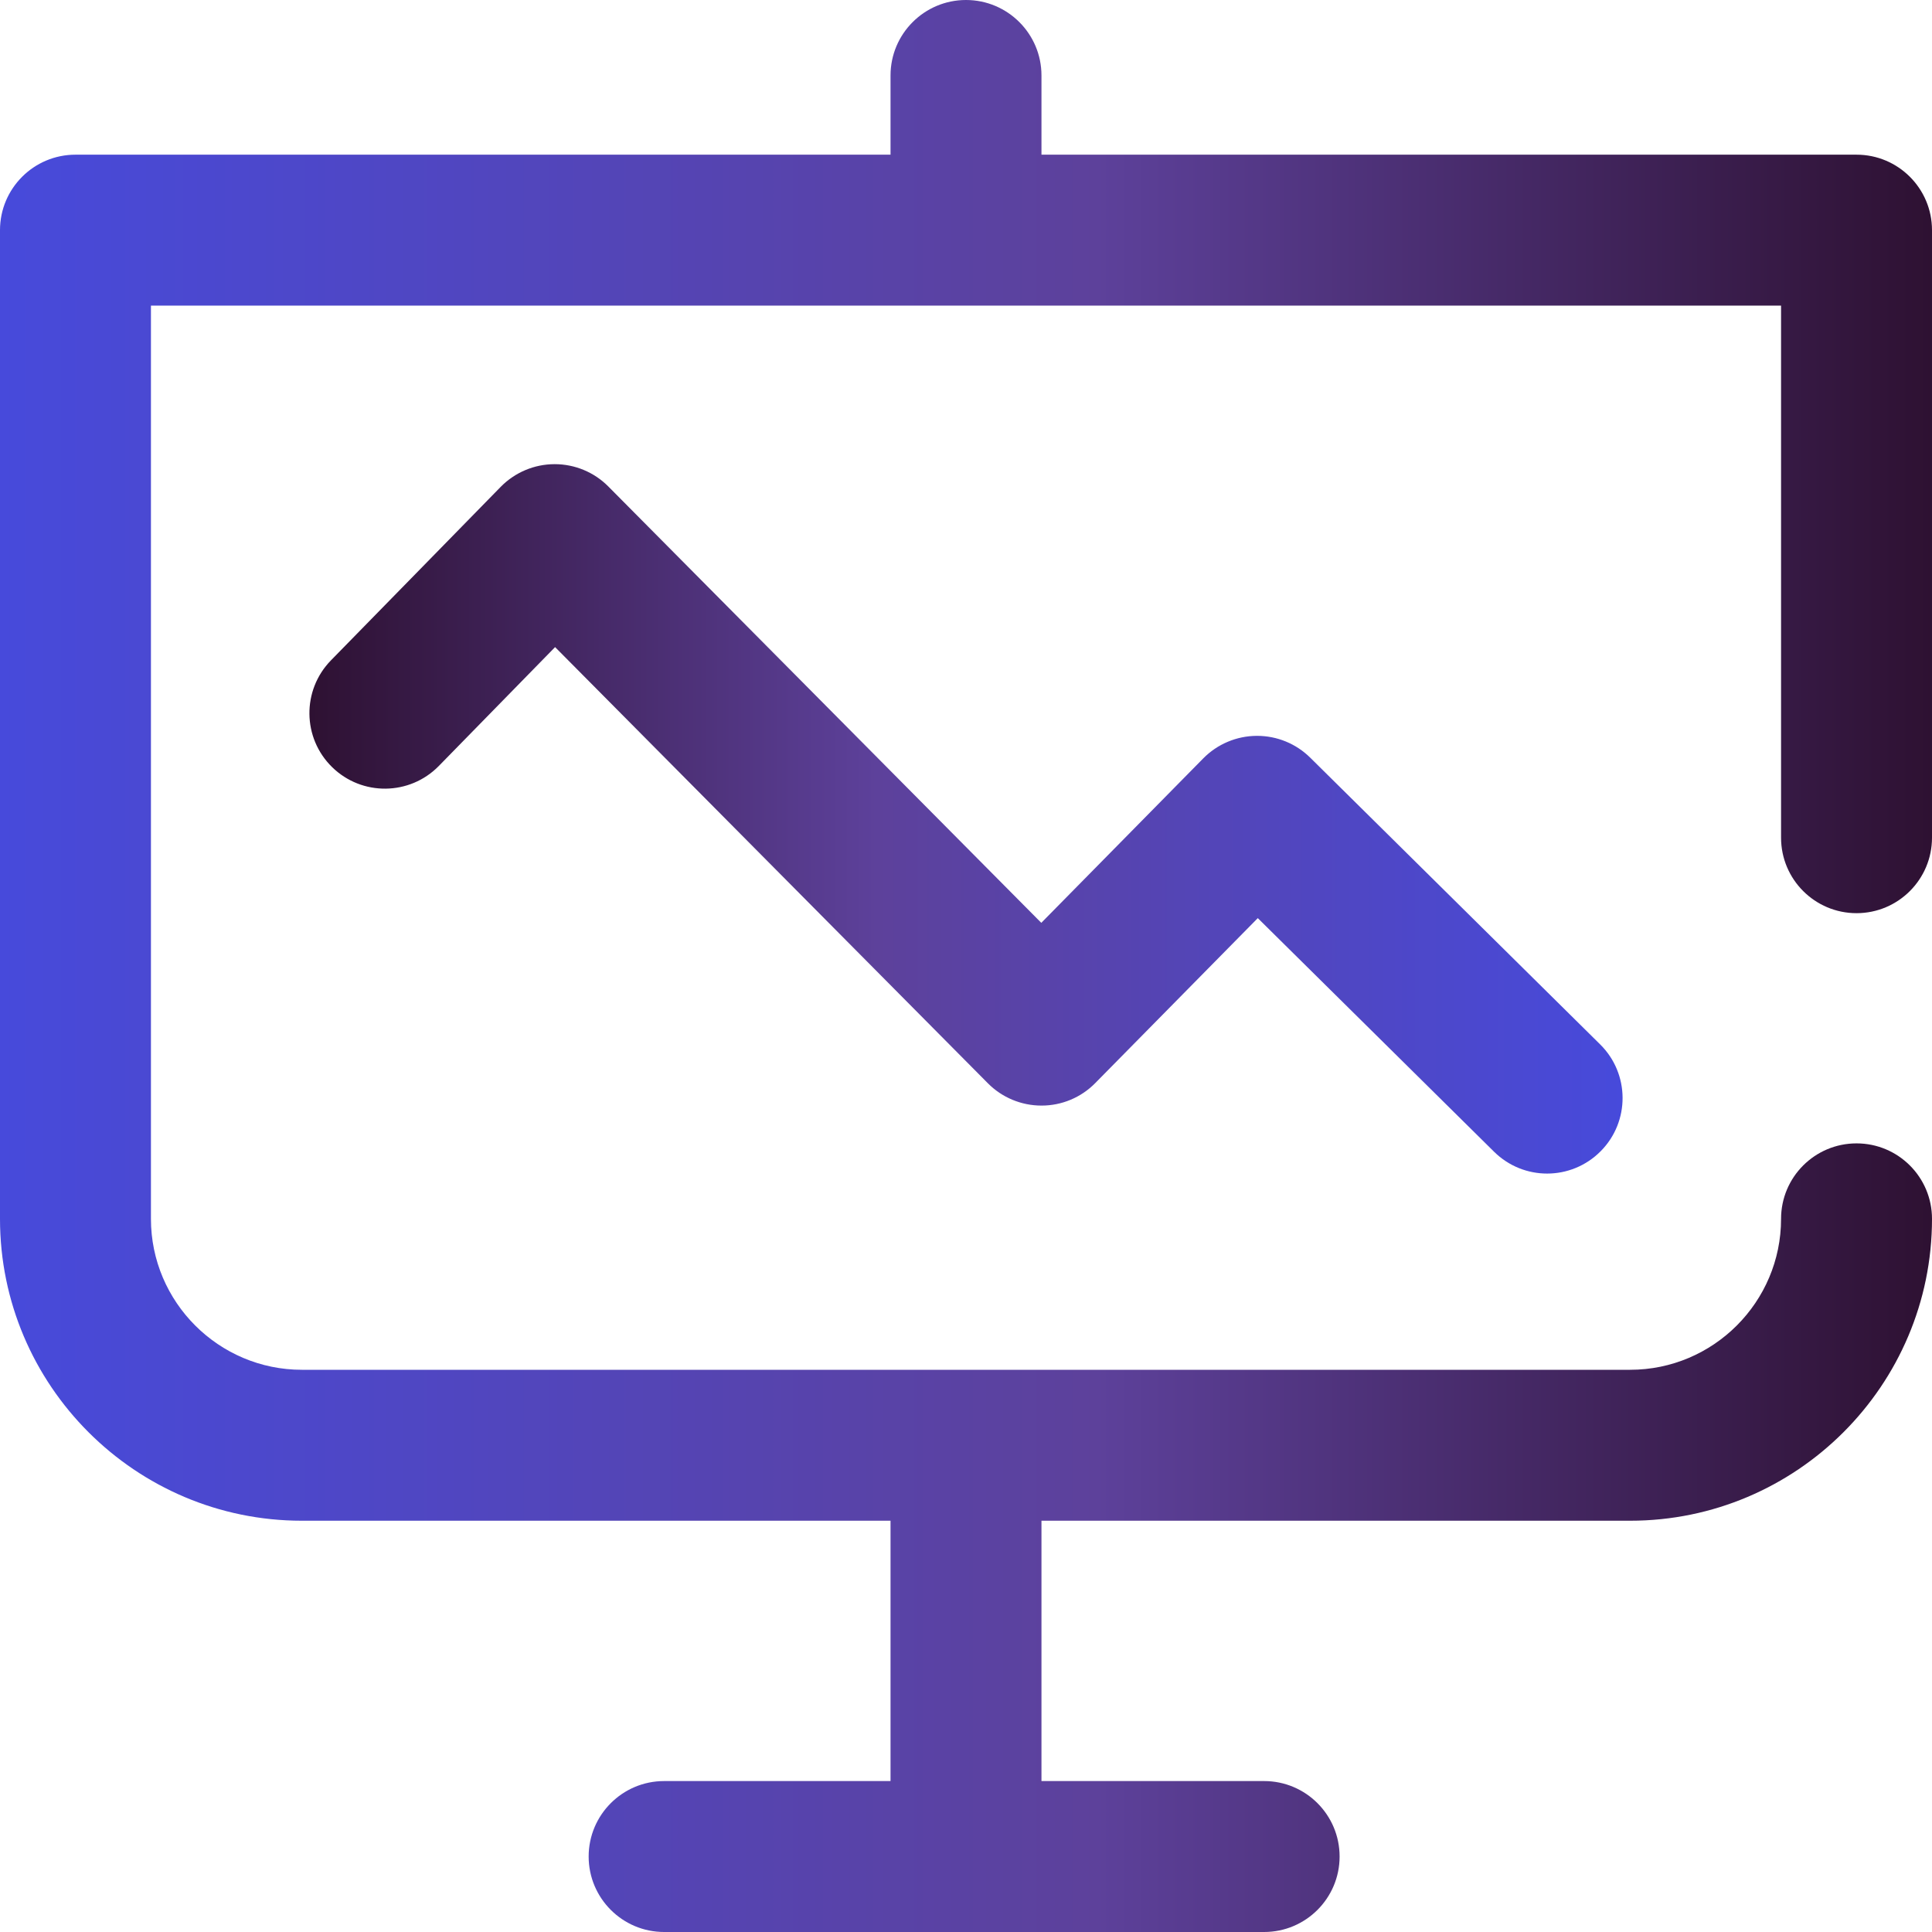
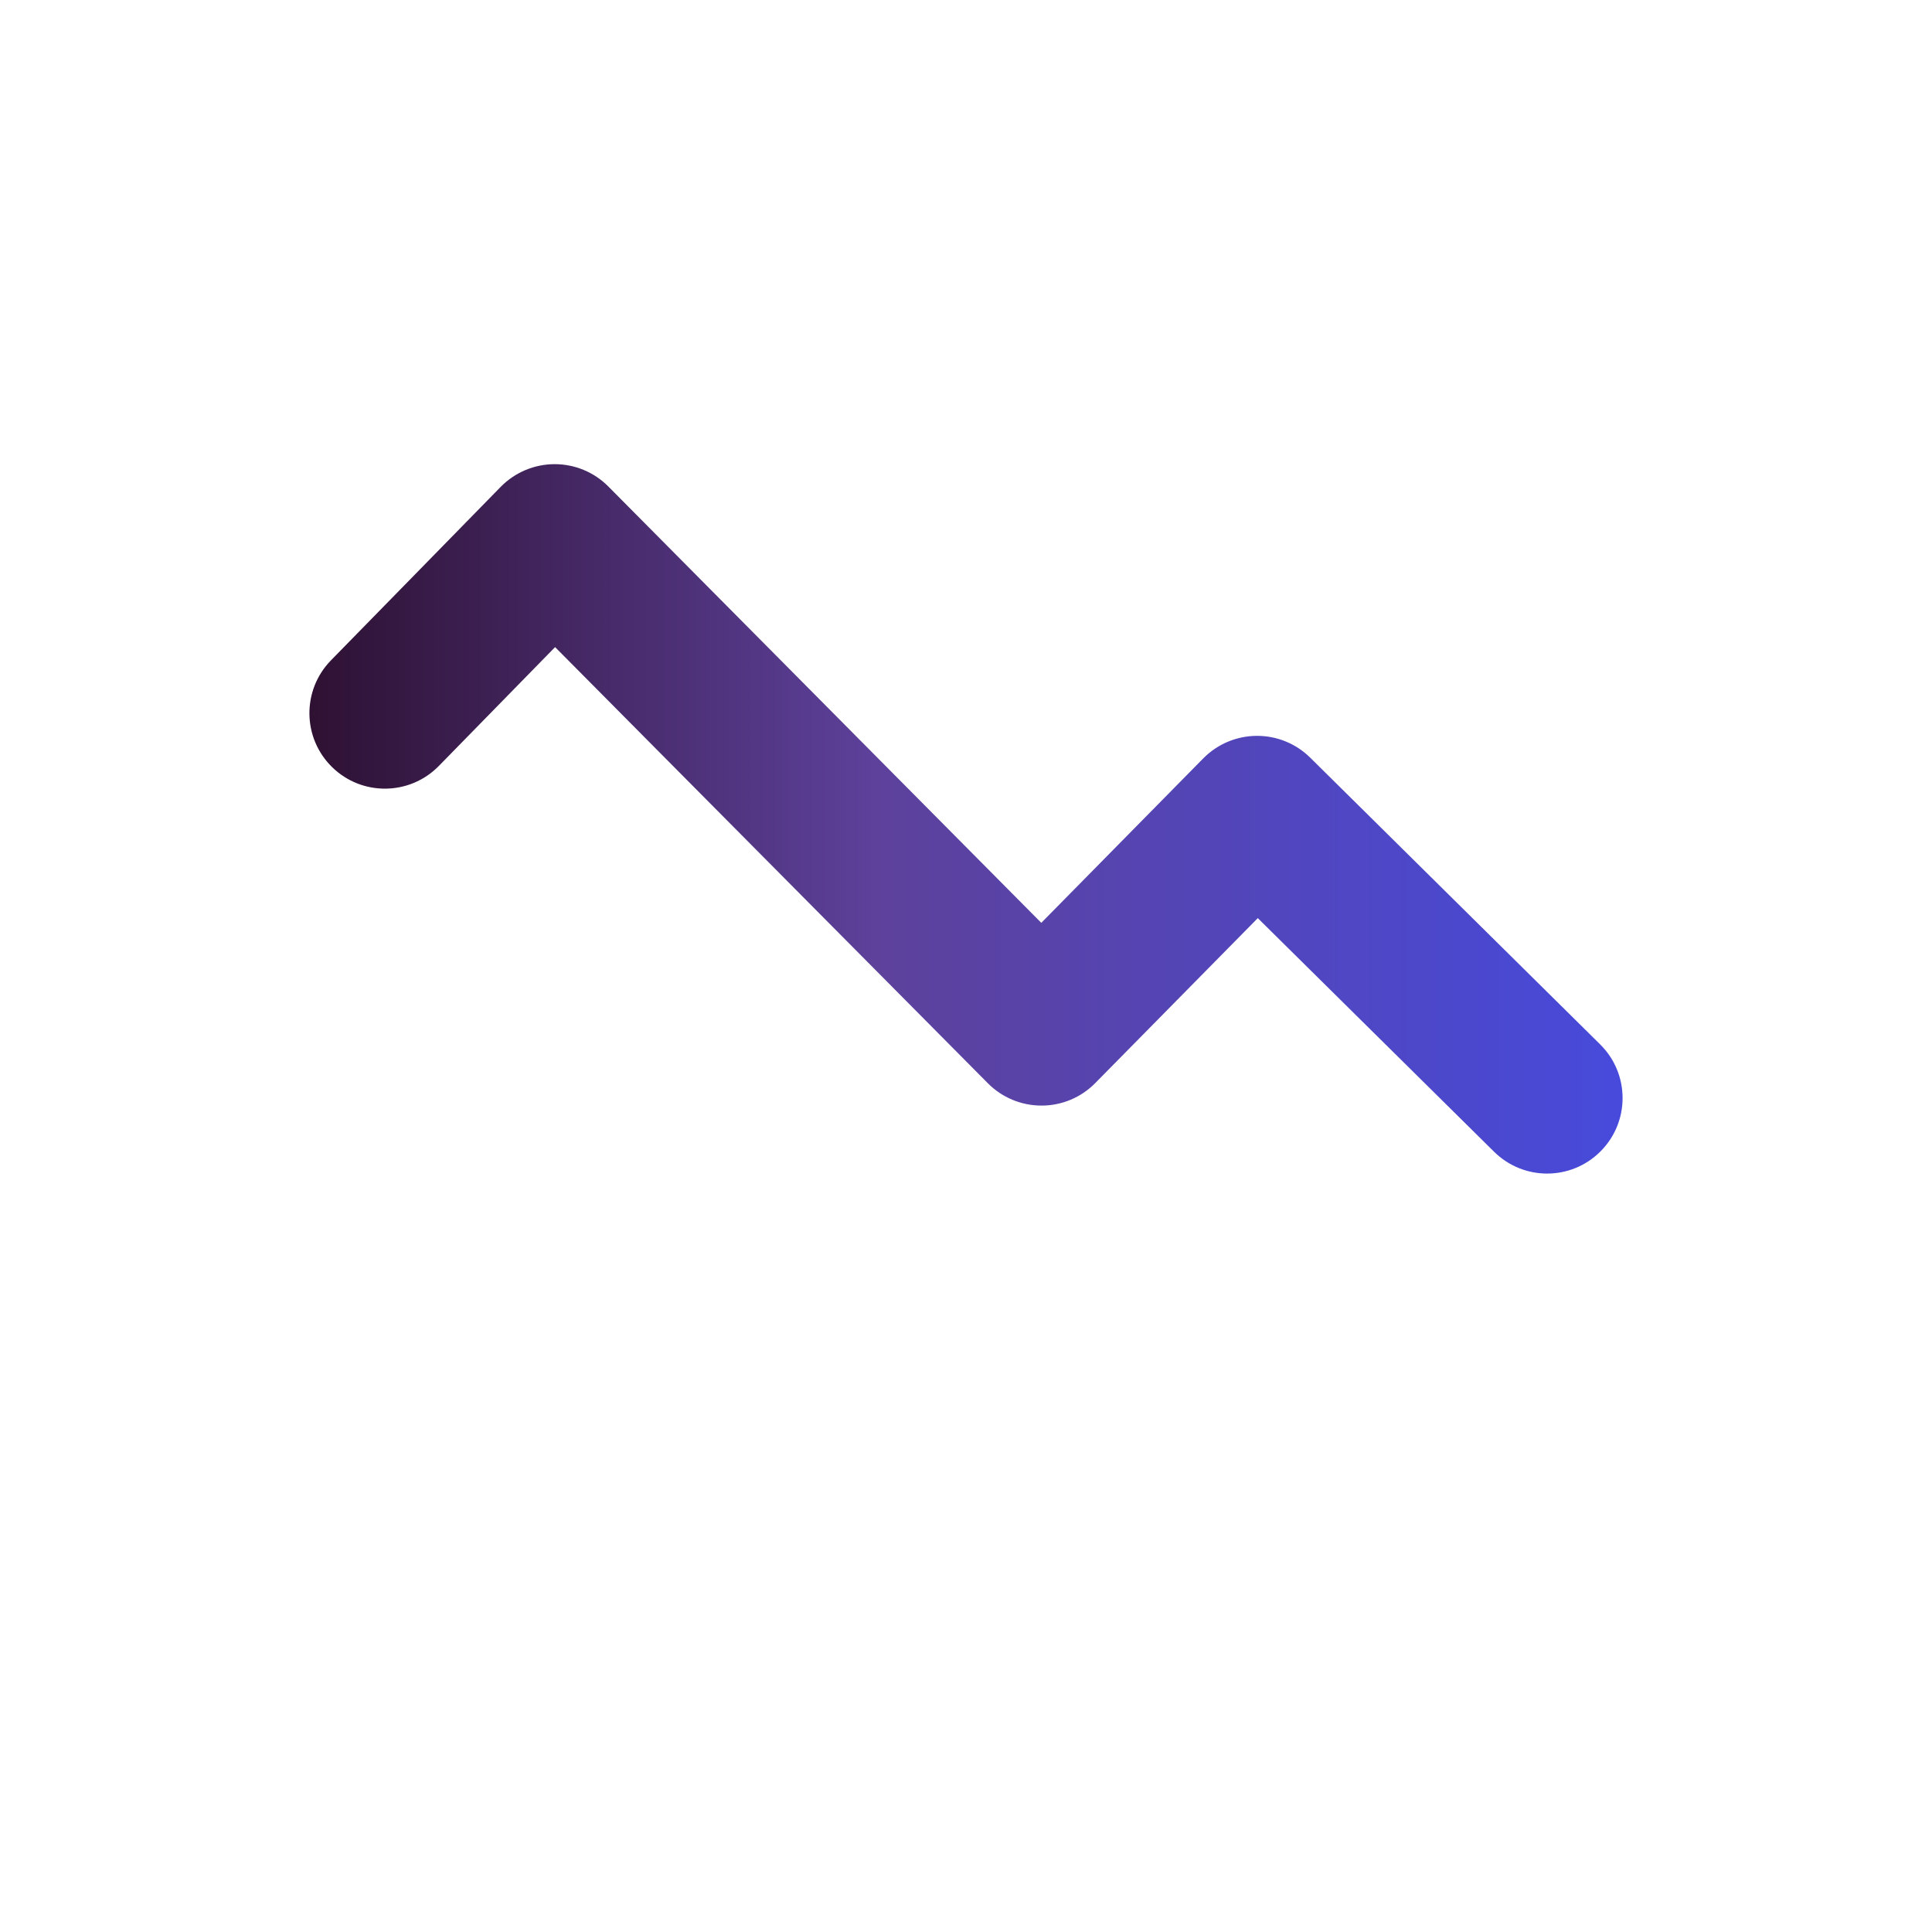
<svg xmlns="http://www.w3.org/2000/svg" width="32" height="32" viewBox="0 0 32 32" fill="none">
  <g clip-path="url(#clip0_977_4056)">
    <path d="M9.184 7.688C9.185 7.688 9.187 7.688 9.188 7.688C9.521 7.688 9.841 7.821 10.075 8.057L17.247 15.285L19.931 12.56C20.164 12.324 20.482 12.19 20.814 12.188C20.816 12.188 20.819 12.188 20.822 12.188C21.151 12.188 21.466 12.317 21.701 12.549L26.504 17.299C26.995 17.784 26.999 18.576 26.514 19.066C26.269 19.314 25.947 19.438 25.625 19.438C25.307 19.438 24.99 19.317 24.746 19.076L20.833 15.207L18.14 17.94C17.906 18.178 17.586 18.312 17.252 18.312C17.251 18.312 17.251 18.312 17.25 18.312C16.917 18.312 16.597 18.179 16.363 17.943L9.194 10.718L7.268 12.687C6.785 13.18 5.994 13.189 5.501 12.706C5.007 12.223 4.999 11.432 5.481 10.938L8.294 8.063C8.529 7.824 8.849 7.689 9.184 7.688Z" fill="url(#paint0_linear_977_4056)" />
-     <path d="M30.75 15.125C31.44 15.125 32 14.565 32 13.875V3.812C32 3.122 31.44 2.562 30.75 2.562H17.25V1.25C17.25 0.56 16.69 0 16 0C15.31 0 14.75 0.56 14.75 1.25V2.562H1.25C0.56 2.562 0 3.122 0 3.812V20.188C0 22.945 2.243 25.188 5 25.188H14.75V29.5H11C10.31 29.5 9.75 30.06 9.75 30.75C9.75 31.44 10.31 32 11 32H20.938C21.628 32 22.188 31.44 22.188 30.75C22.188 30.06 21.628 29.5 20.938 29.5H17.25V25.188H27C29.757 25.188 32 22.945 32 20.188C32 19.497 31.44 18.938 30.75 18.938C30.06 18.938 29.5 19.497 29.5 20.188C29.5 21.566 28.378 22.688 27 22.688H5C3.622 22.688 2.5 21.566 2.5 20.188V5.062H29.5V13.875C29.5 14.565 30.06 15.125 30.75 15.125Z" fill="url(#paint1_linear_977_4056)" />
  </g>
  <defs>
    <linearGradient id="paint0_linear_977_4056" x1="26.875" y1="13.591" x2="5.125" y2="13.591" gradientUnits="userSpaceOnUse">
      <stop stop-color="#474ADB" />
      <stop offset="0.568" stop-color="#5D419B" />
      <stop offset="1" stop-color="#2E1132" />
    </linearGradient>
    <linearGradient id="paint1_linear_977_4056" x1="0" y1="16.077" x2="32" y2="16.077" gradientUnits="userSpaceOnUse">
      <stop stop-color="#474ADB" />
      <stop offset="0.568" stop-color="#5D419B" />
      <stop offset="1" stop-color="#2E1132" />
    </linearGradient>
    <clipPath id="clip0_977_4056">
      <rect width="32" height="32" fill="white" />
    </clipPath>
  </defs>
</svg>